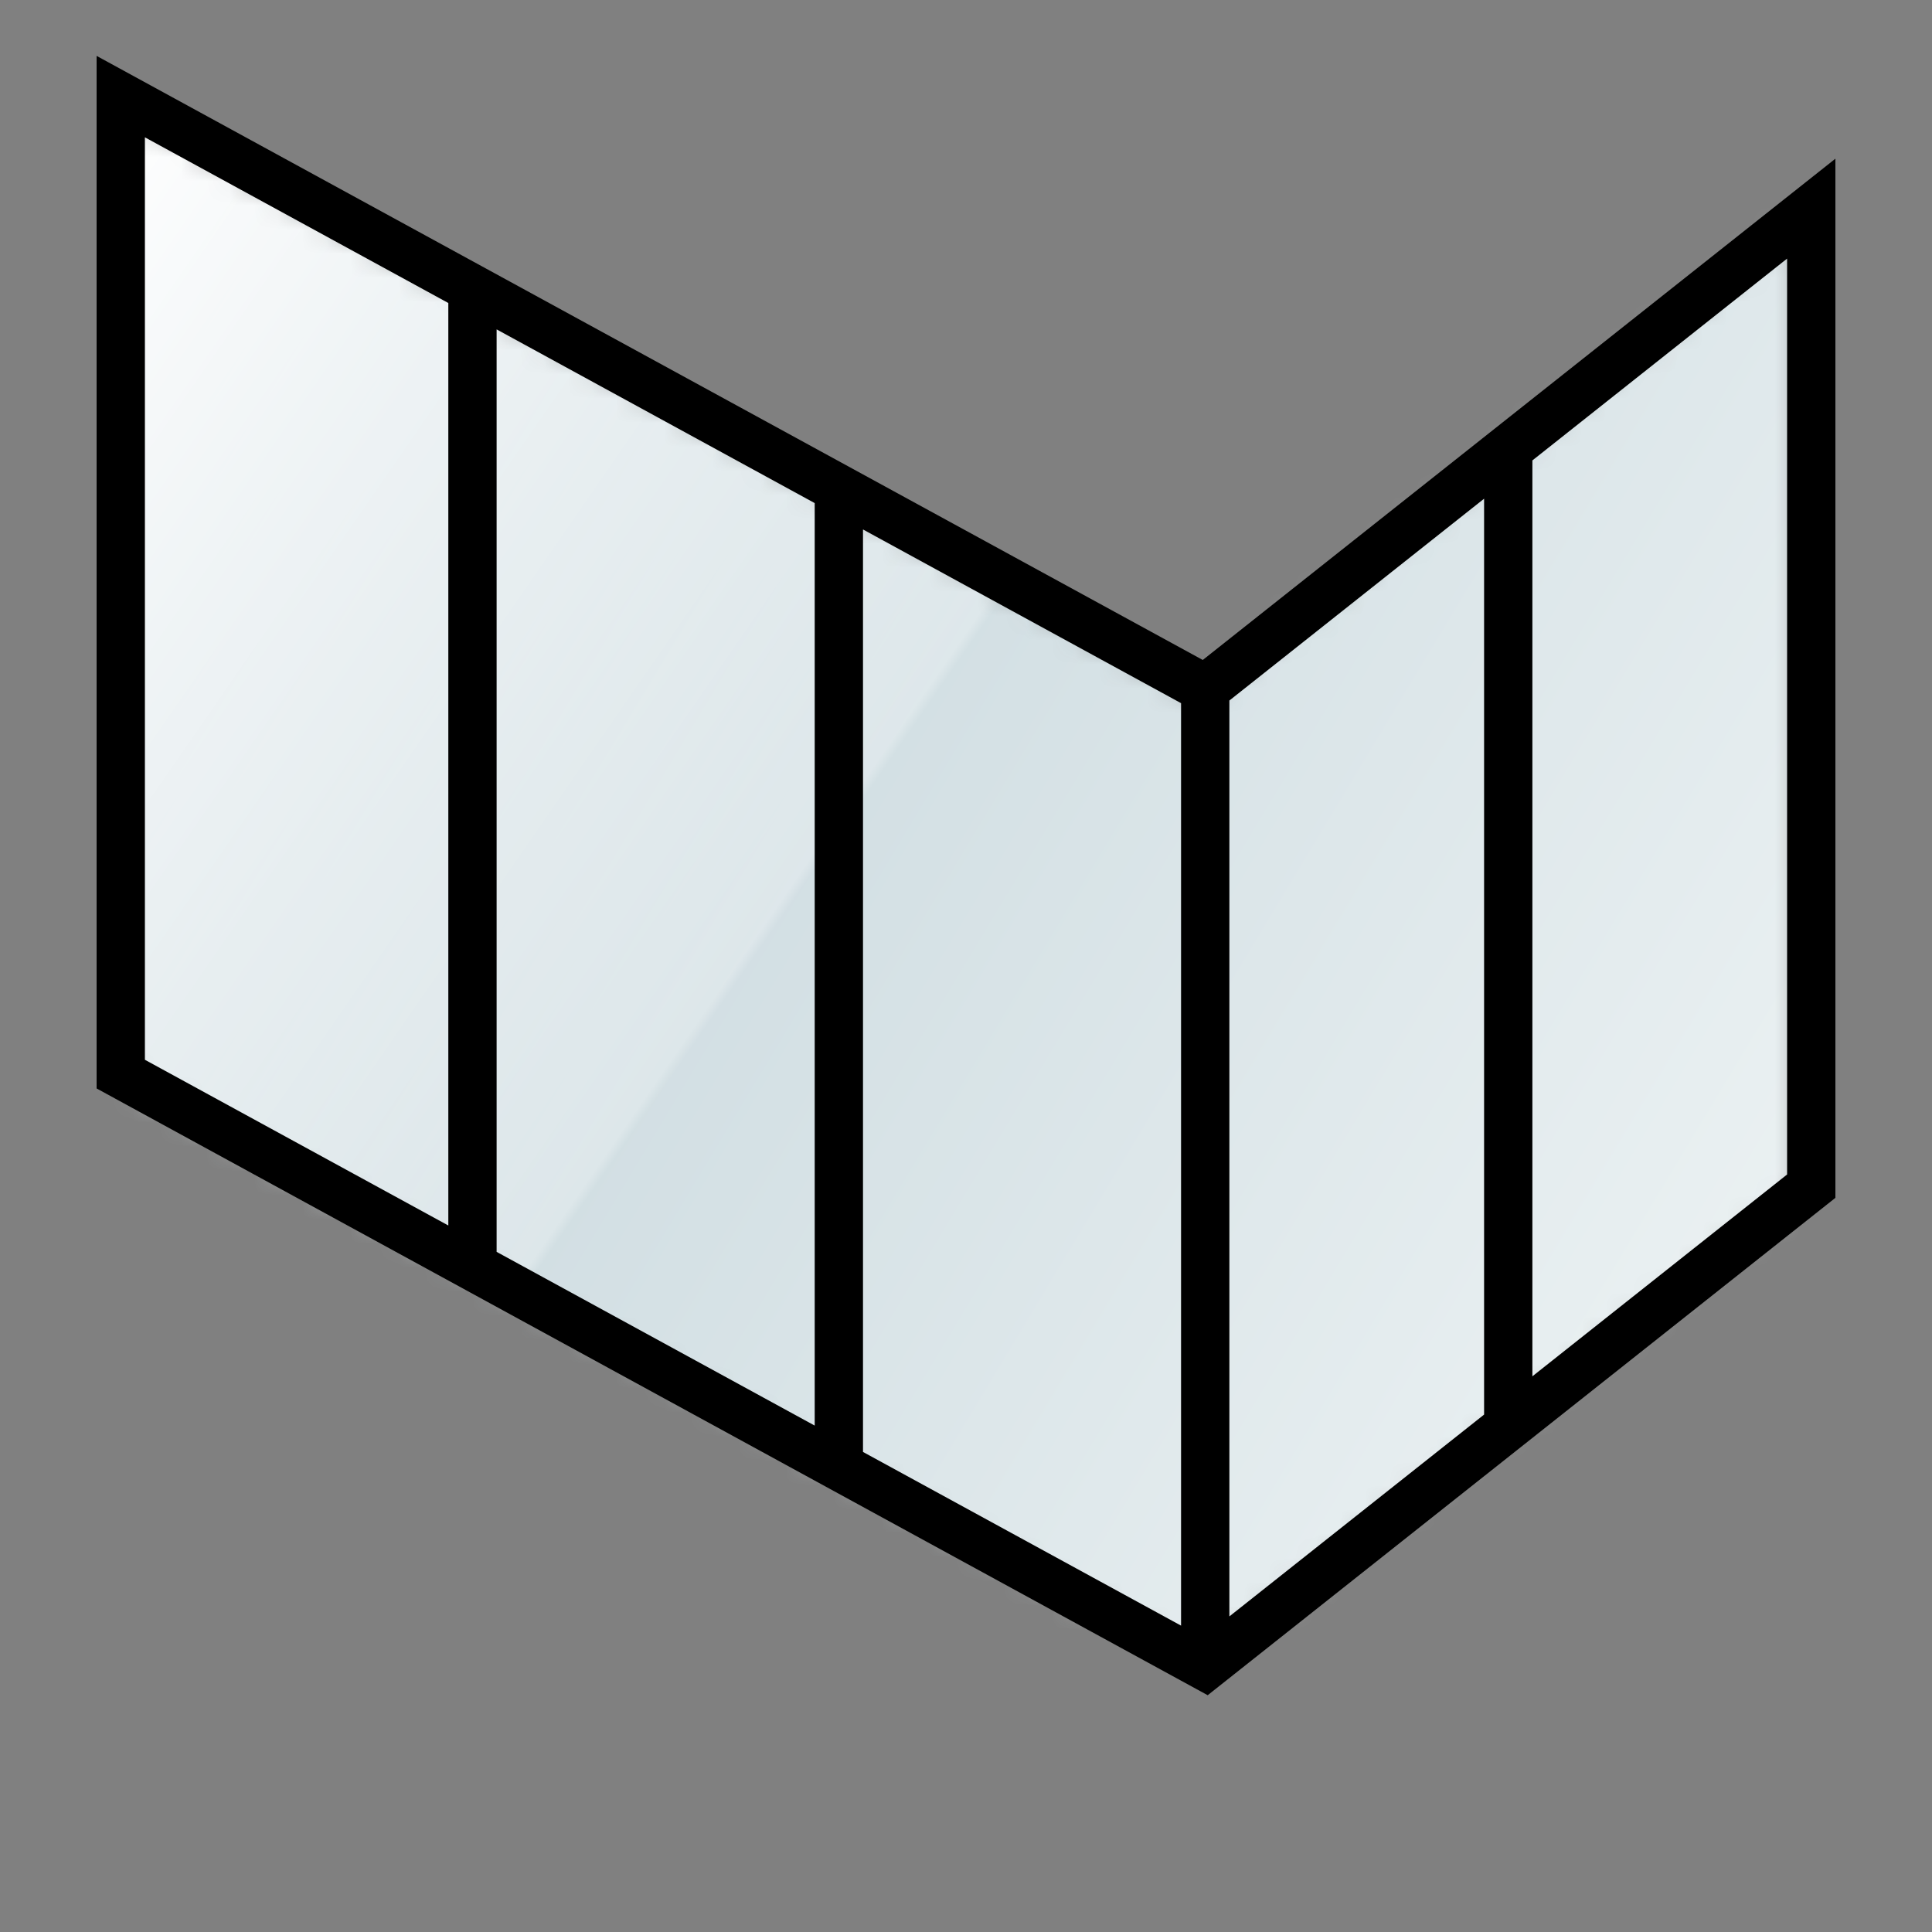
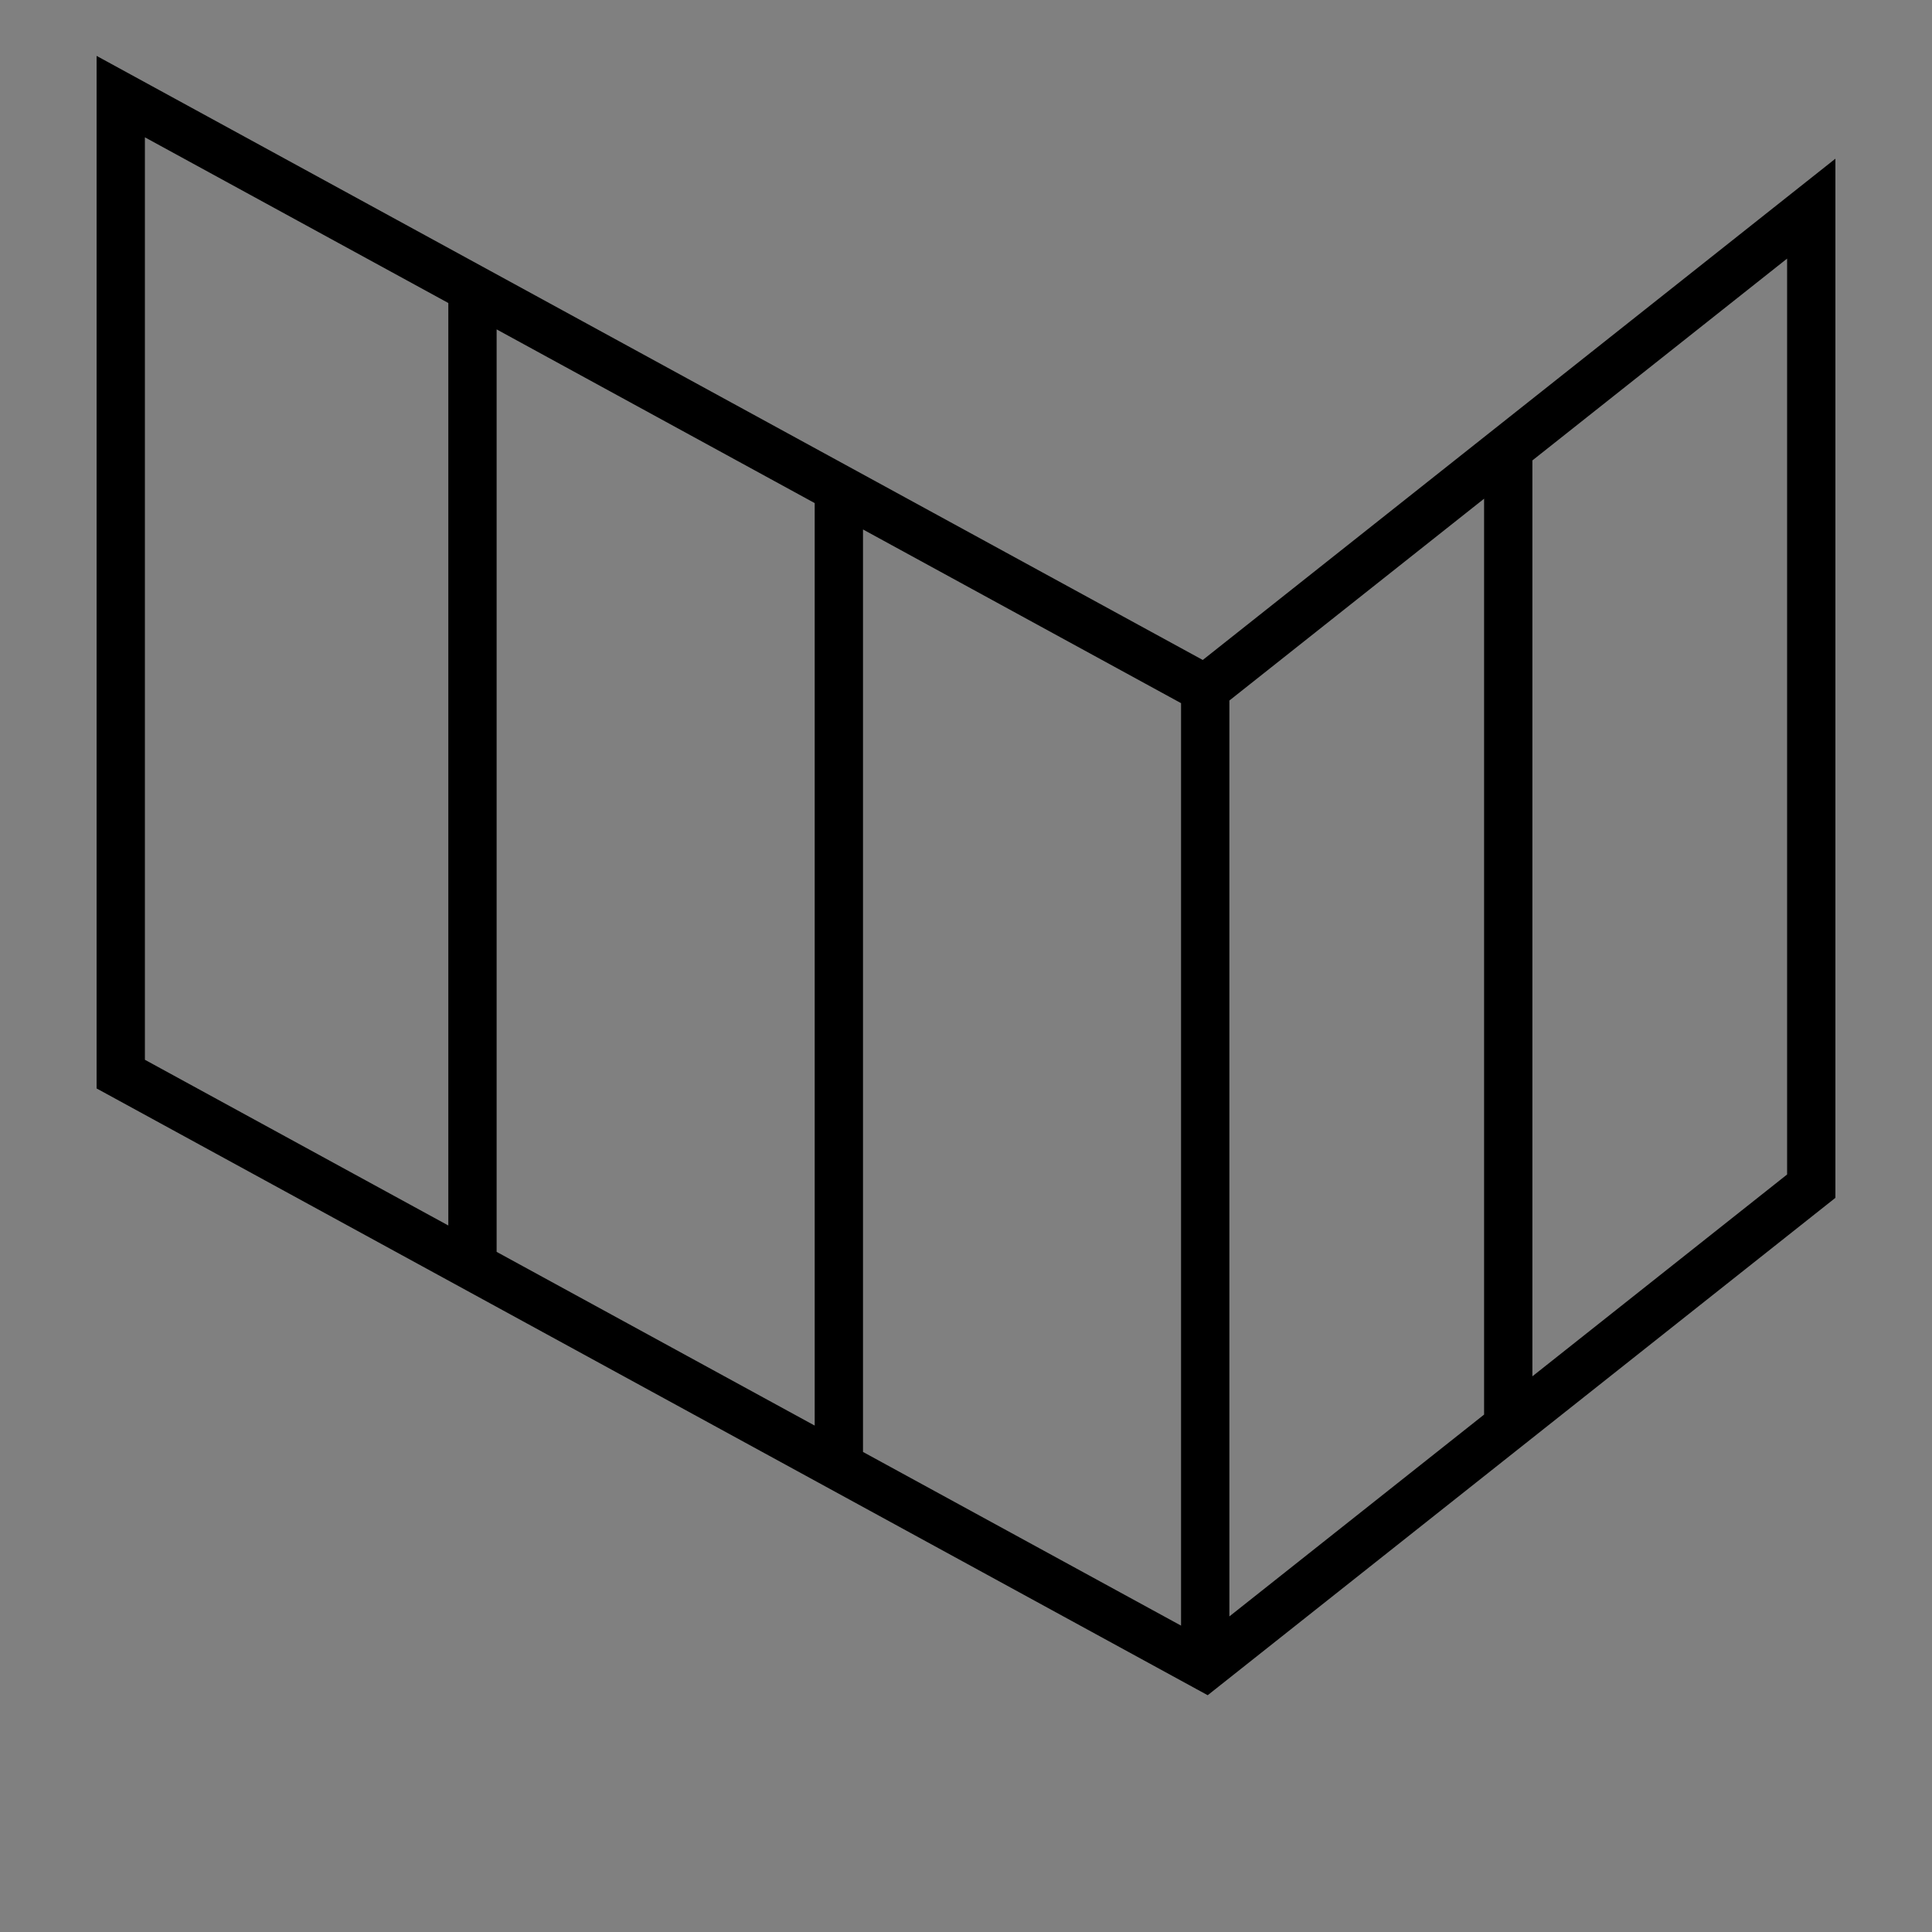
<svg xmlns="http://www.w3.org/2000/svg" width="80" height="80" fill="none">
  <rect width="100%" height="100%" fill="#808080" stroke="none" />
  <mask id="a" maskUnits="userSpaceOnUse" x="5" y="4" width="70" height="65">
-     <path d="M74.64 49.29V9.1l-24.966 19.71L5 4.5v40.192L49.674 69 74.64 49.29z" fill="#C4C4C4" />
-   </mask>
+     </mask>
  <g mask="url(#a)">
-     <path fill="url(#paint0_linear)" d="M3.686 2.529H74.64v65.363H3.686z" />
-     <path fill="url(#paint1_linear)" d="M3.686 3.637H74.64V69H3.686z" />
-   </g>
+     </g>
  <path fill-rule="evenodd" clip-rule="evenodd" d="M4 2.314l45.804 25.014L76 6.571V49.6L50.008 70.195 4 45.07V2.315zm44.906 26.803l-13.171-7.193v38.198l13.17 7.192V29.117zm2 37.815l10.547-8.357V20.65l-10.547 8.357v37.925zm12.547-47.867V56.99L74 48.633V10.708l-10.547 8.357zM33.735 59.03V20.832l-13.171-7.193v38.198l13.17 7.193zm-15.171-8.285V12.547L6 5.686v38.197l12.564 6.862z" fill="#000" />
  <defs>
    <linearGradient id="paint0_linear" x1="3.686" y1="2.529" x2="83.677" y2="50.661" gradientUnits="userSpaceOnUse">
      <stop stop-color="#BBCED5" />
      <stop offset="1" stop-color="#EFF4F5" />
    </linearGradient>
    <linearGradient id="paint1_linear" x1="5.016" y1="3.637" x2="39.588" y2="27.54" gradientUnits="userSpaceOnUse">
      <stop stop-color="#fff" />
      <stop offset=".99" stop-color="#fff" stop-opacity=".25" />
      <stop offset="1" stop-color="#fff" stop-opacity="0" />
    </linearGradient>
  </defs>
</svg>